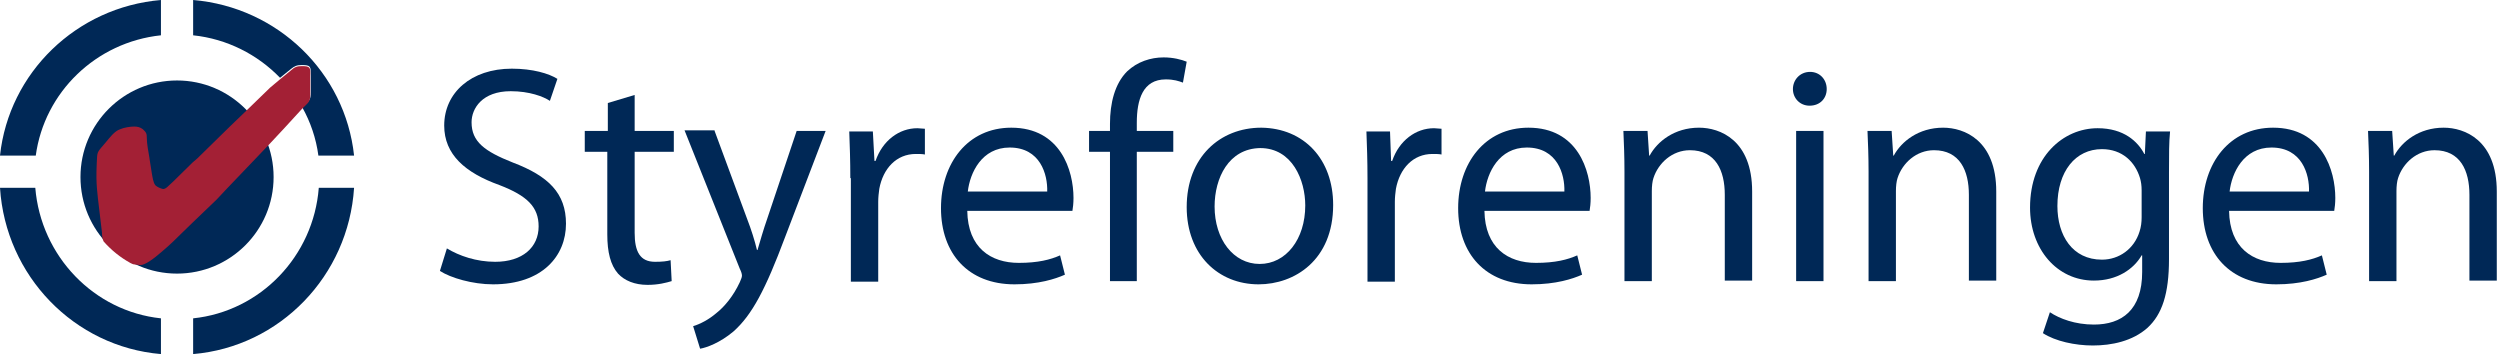
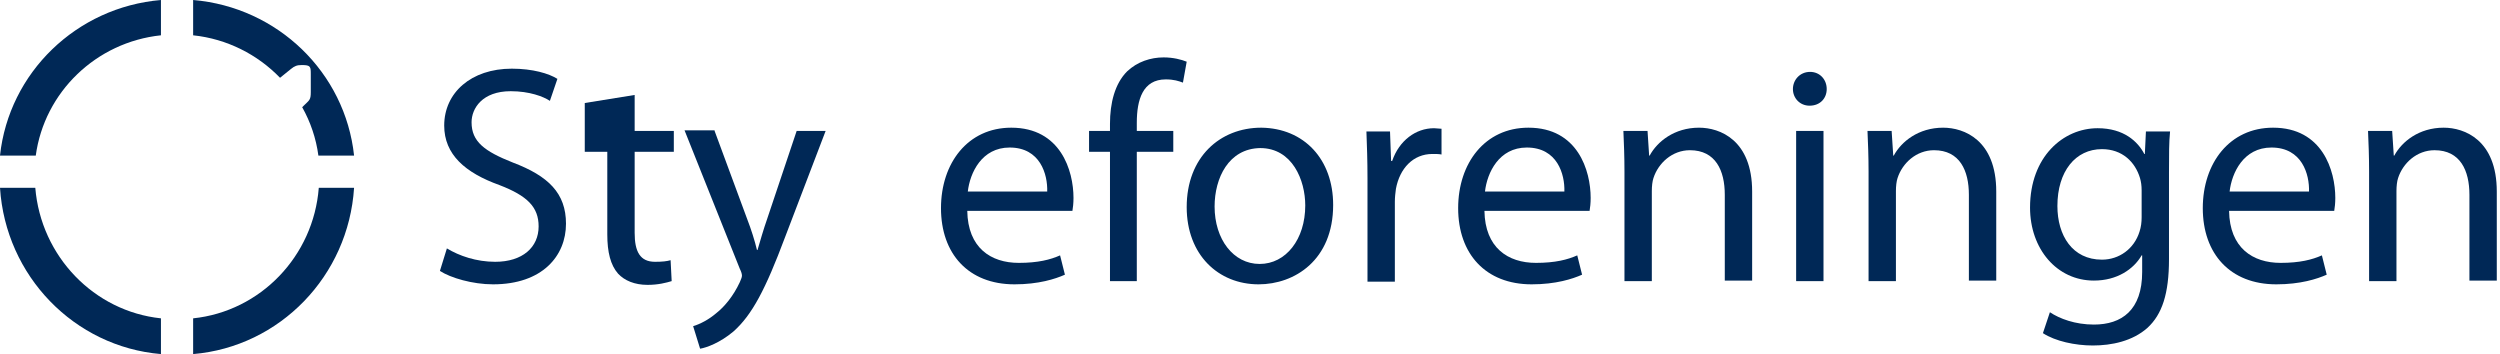
<svg xmlns="http://www.w3.org/2000/svg" width="466" height="66" viewBox="0 0 466 66" fill="none">
-   <path d="M51 33C51 42.946 42.918 51 33 51C23.02 51 15 42.946 15 33C15 23.054 23.082 15 33 15C42.918 15 51 23.054 51 33Z" fill="#002856" />
  <path d="M6.578 35H0C1.045 51.434 13.832 64.63 30 66V59.339C17.52 58.032 7.623 47.761 6.578 35Z" fill="#002856" />
  <path d="M56.267 12.124C57.93 12.124 57.93 12.429 57.93 13.891V17.181C57.93 18.643 57.684 18.643 56.575 19.739L56.328 19.983C57.869 22.725 58.916 25.771 59.347 29H66C64.337 13.525 51.77 1.34 36 0V6.58C42.345 7.25 48.012 10.174 52.201 14.5L54.234 12.855C54.912 12.307 55.343 12.124 56.267 12.124Z" fill="#002856" />
  <path d="M30 6.58V0C14.259 1.34 1.667 13.525 0 29H6.667C8.272 17.181 17.901 7.859 30 6.58Z" fill="#002856" />
  <path d="M59.422 35C58.438 47.761 48.541 58.032 36 59.339V66C52.168 64.63 64.955 51.434 66 35H59.422Z" fill="#002856" />
-   <path d="M56.279 12.321C55.351 12.321 54.917 12.507 54.298 13.064L52.255 14.735L50.336 16.345L46.188 20.37L42.906 23.527L36.777 29.533L35.91 30.276L32.319 33.805L31.452 34.61C31.266 34.795 31.019 35.043 30.709 35.167C30.585 35.229 30.523 35.229 30.4 35.229C30.338 35.229 30.276 35.229 30.214 35.167C30.152 35.167 30.09 35.167 29.966 35.105C29.595 34.981 29.161 34.733 28.976 34.548C28.542 34.053 28.418 32.938 28.294 32.257L27.861 29.533V29.471C27.675 28.418 27.366 26.747 27.366 25.756C27.366 24.951 27.304 24.703 26.623 24.084C26.128 23.713 25.632 23.589 25.013 23.589C24.27 23.589 23.094 23.775 22.413 24.084C21.36 24.394 20.37 25.756 19.689 26.561C18.265 28.233 18.141 28.233 18.079 29.533C18.079 29.904 18.017 30.338 18.017 30.895C17.955 32.443 17.955 33.805 18.079 35.229C18.141 35.786 18.203 36.405 18.265 37.086L19.008 43.34C19.008 43.835 19.069 44.578 19.317 45.011C20.741 46.621 22.413 47.983 24.332 49.036C24.58 49.159 24.827 49.283 25.013 49.283L26.189 49.407C27.056 49.407 28.666 48.231 30.214 46.869C31.7 45.63 33.062 44.268 33.681 43.649L35.91 41.482L40.368 37.21L42.225 35.229L47.673 29.533L50.212 26.87L52.874 24.023L56.279 20.308L56.465 20.122C57.58 19.008 57.827 19.008 57.827 17.521V14.178C57.889 12.63 57.889 12.321 56.279 12.321Z" fill="#A32035" />
  <path d="M83.3 46.3C85.6 47.7 88.8 48.8 92.3 48.8C97.4 48.8 100.4 46.1 100.4 42.2C100.4 38.6 98.3 36.5 93.1 34.5C86.7 32.2 82.8 28.8 82.8 23.4C82.8 17.3 87.8 12.8 95.4 12.8C99.3 12.8 102.3 13.7 103.9 14.7L102.5 18.8C101.3 18 98.7 17 95.2 17C89.9 17 87.9 20.2 87.9 22.8C87.9 26.4 90.3 28.2 95.6 30.3C102.2 32.8 105.5 36 105.5 41.7C105.5 47.7 101.1 53 91.9 53C88.1 53 84 51.8 82 50.5L83.3 46.3Z" fill="#002856" />
-   <path d="M118.3 17.7V24.4H125.6V28.3H118.3V43.4C118.3 46.9 119.3 48.8 122.1 48.8C123.5 48.8 124.3 48.7 125 48.5L125.2 52.4C124.2 52.7 122.7 53.1 120.7 53.1C118.3 53.1 116.4 52.3 115.2 51C113.8 49.4 113.2 47 113.2 43.7V28.3H109V24.4H113.3V19.2L118.3 17.7Z" fill="#002856" />
+   <path d="M118.3 17.7V24.4H125.6V28.3H118.3V43.4C118.3 46.9 119.3 48.8 122.1 48.8C123.5 48.8 124.3 48.7 125 48.5L125.2 52.4C124.2 52.7 122.7 53.1 120.7 53.1C118.3 53.1 116.4 52.3 115.2 51C113.8 49.4 113.2 47 113.2 43.7V28.3H109V24.4V19.2L118.3 17.7Z" fill="#002856" />
  <path d="M133.2 24.4L139.3 40.9C140 42.7 140.7 44.9 141.1 46.6H141.2C141.7 44.9 142.3 42.8 143 40.8L148.5 24.4H153.9L146.3 44.3C142.7 53.9 140.2 58.7 136.7 61.8C134.2 63.9 131.7 64.8 130.5 65L129.2 60.8C130.5 60.4 132.1 59.6 133.6 58.3C135 57.2 136.7 55.2 137.9 52.6C138.1 52.1 138.3 51.7 138.3 51.4C138.3 51.1 138.2 50.7 137.9 50.1L127.6 24.3H133.2V24.4Z" fill="#002856" />
-   <path d="M158.5 33.2C158.5 29.9 158.4 27.1 158.3 24.5H162.7L163 30H163.2C164.5 26.2 167.6 23.9 171 23.9C171.5 23.9 171.9 24 172.4 24V28.8C171.9 28.7 171.4 28.7 170.7 28.7C167.1 28.7 164.6 31.4 163.9 35.2C163.8 35.9 163.7 36.8 163.7 37.6V52.5H158.6V33.2H158.5Z" fill="#002856" />
  <path d="M180.3 39.3C180.4 46.2 184.7 49 189.9 49C193.5 49 195.8 48.4 197.6 47.6L198.5 51.2C196.7 52 193.6 53 189.1 53C180.5 53 175.4 47.3 175.4 38.8C175.4 30.4 180.4 23.8 188.5 23.8C197.7 23.8 200.1 31.8 200.1 36.9C200.1 37.9 200 38.7 199.9 39.3H180.3ZM195.2 35.7C195.3 32.5 193.9 27.5 188.2 27.5C183 27.5 180.8 32.2 180.4 35.7H195.2Z" fill="#002856" />
  <path d="M206.9 52.4V28.3H203V24.4H206.9V23.1C206.9 19.2 207.8 15.6 210.1 13.3C212 11.5 214.5 10.7 216.9 10.7C218.7 10.7 220.2 11.1 221.2 11.5L220.5 15.4C219.7 15.1 218.8 14.8 217.3 14.8C213 14.8 211.9 18.6 211.9 22.9V24.4H218.7V28.3H211.9V52.4H206.9Z" fill="#002856" />
  <path d="M248.5 38.2C248.5 48.5 241.3 53 234.6 53C227.1 53 221.2 47.5 221.2 38.6C221.2 29.3 227.4 23.8 235.1 23.8C243.1 23.9 248.5 29.7 248.5 38.2ZM226.4 38.5C226.4 44.6 229.9 49.2 234.8 49.2C239.7 49.2 243.3 44.6 243.3 38.3C243.3 33.6 240.9 27.6 234.9 27.6C229 27.7 226.4 33.2 226.4 38.5Z" fill="#002856" />
  <path d="M254.9 33.2C254.9 29.9 254.8 27.1 254.7 24.5H259.1L259.3 30H259.5C260.8 26.2 263.9 23.9 267.3 23.9C267.8 23.9 268.2 24 268.7 24V28.8C268.2 28.7 267.7 28.7 267 28.7C263.4 28.7 260.9 31.4 260.2 35.2C260.1 35.9 260 36.8 260 37.6V52.5H254.9V33.2Z" fill="#002856" />
  <path d="M276.7 39.3C276.8 46.2 281.1 49 286.3 49C289.9 49 292.2 48.4 294 47.6L294.9 51.2C293.1 52 290 53 285.5 53C276.9 53 271.8 47.3 271.8 38.8C271.8 30.4 276.8 23.8 284.9 23.8C294.1 23.8 296.5 31.8 296.5 36.9C296.5 37.9 296.4 38.7 296.3 39.3H276.7ZM291.6 35.7C291.7 32.5 290.3 27.5 284.6 27.5C279.4 27.5 277.2 32.2 276.8 35.7H291.6Z" fill="#002856" />
  <path d="M302.8 32C302.8 29.1 302.7 26.7 302.6 24.4H307.1L307.4 29H307.5C308.9 26.4 312.1 23.8 316.7 23.8C320.6 23.8 326.6 26.1 326.6 35.7V52.3H321.5V36.3C321.5 31.8 319.8 28 315 28C311.7 28 309.1 30.4 308.2 33.2C308 33.8 307.9 34.7 307.9 35.6V52.4H302.8V32Z" fill="#002856" />
  <path d="M340.5 16.6C340.5 18.3 339.3 19.7 337.3 19.7C335.5 19.7 334.2 18.3 334.2 16.6C334.2 14.9 335.5 13.4 337.4 13.4C339.2 13.4 340.5 14.8 340.5 16.6ZM334.8 52.4V24.4H339.9V52.4H334.8Z" fill="#002856" />
  <path d="M348.3 32C348.3 29.1 348.2 26.7 348.1 24.4H352.6L352.9 29H353C354.4 26.4 357.6 23.8 362.2 23.8C366.1 23.8 372.1 26.1 372.1 35.7V52.3H367V36.3C367 31.8 365.3 28 360.5 28C357.2 28 354.6 30.4 353.7 33.2C353.5 33.8 353.4 34.7 353.4 35.6V52.4H348.3V32Z" fill="#002856" />
  <path d="M404.3 48.3C404.3 54.8 403 58.6 400.3 61.1C397.5 63.6 393.6 64.4 390.1 64.4C386.8 64.4 383.1 63.6 380.8 62.1L382.1 58.2C383.9 59.4 386.8 60.5 390.3 60.5C395.5 60.5 399.3 57.8 399.3 50.7V47.6H399.2C397.7 50.2 394.6 52.3 390.3 52.3C383.4 52.3 378.4 46.4 378.4 38.7C378.4 29.2 384.6 23.9 391 23.9C395.9 23.9 398.5 26.4 399.7 28.7H399.8L400 24.5H404.5C404.3 26.5 404.3 28.8 404.3 32.1V48.3ZM399.2 35.5C399.2 34.6 399.1 33.9 398.9 33.2C398 30.2 395.6 27.8 391.8 27.8C386.9 27.8 383.5 31.9 383.5 38.4C383.5 43.9 386.3 48.4 391.8 48.4C395 48.4 397.8 46.4 398.8 43.2C399.1 42.3 399.2 41.4 399.2 40.5V35.5Z" fill="#002856" />
  <path d="M415.5 39.3C415.6 46.2 419.9 49 425.1 49C428.7 49 431 48.4 432.8 47.6L433.7 51.2C431.9 52 428.8 53 424.3 53C415.7 53 410.6 47.3 410.6 38.8C410.6 30.4 415.6 23.8 423.7 23.8C432.9 23.8 435.3 31.8 435.3 36.9C435.3 37.9 435.2 38.7 435.1 39.3H415.5ZM430.4 35.7C430.5 32.5 429.1 27.5 423.4 27.5C418.2 27.5 416 32.2 415.6 35.7H430.4Z" fill="#002856" />
  <path d="M441.6 32C441.6 29.1 441.5 26.7 441.4 24.4H445.9L446.2 29H446.3C447.7 26.4 450.9 23.8 455.5 23.8C459.4 23.8 465.4 26.1 465.4 35.7V52.3H460.3V36.3C460.3 31.8 458.6 28 453.8 28C450.5 28 447.9 30.4 447 33.2C446.8 33.8 446.7 34.7 446.7 35.6V52.4H441.6V32Z" fill="#002856" />
</svg>